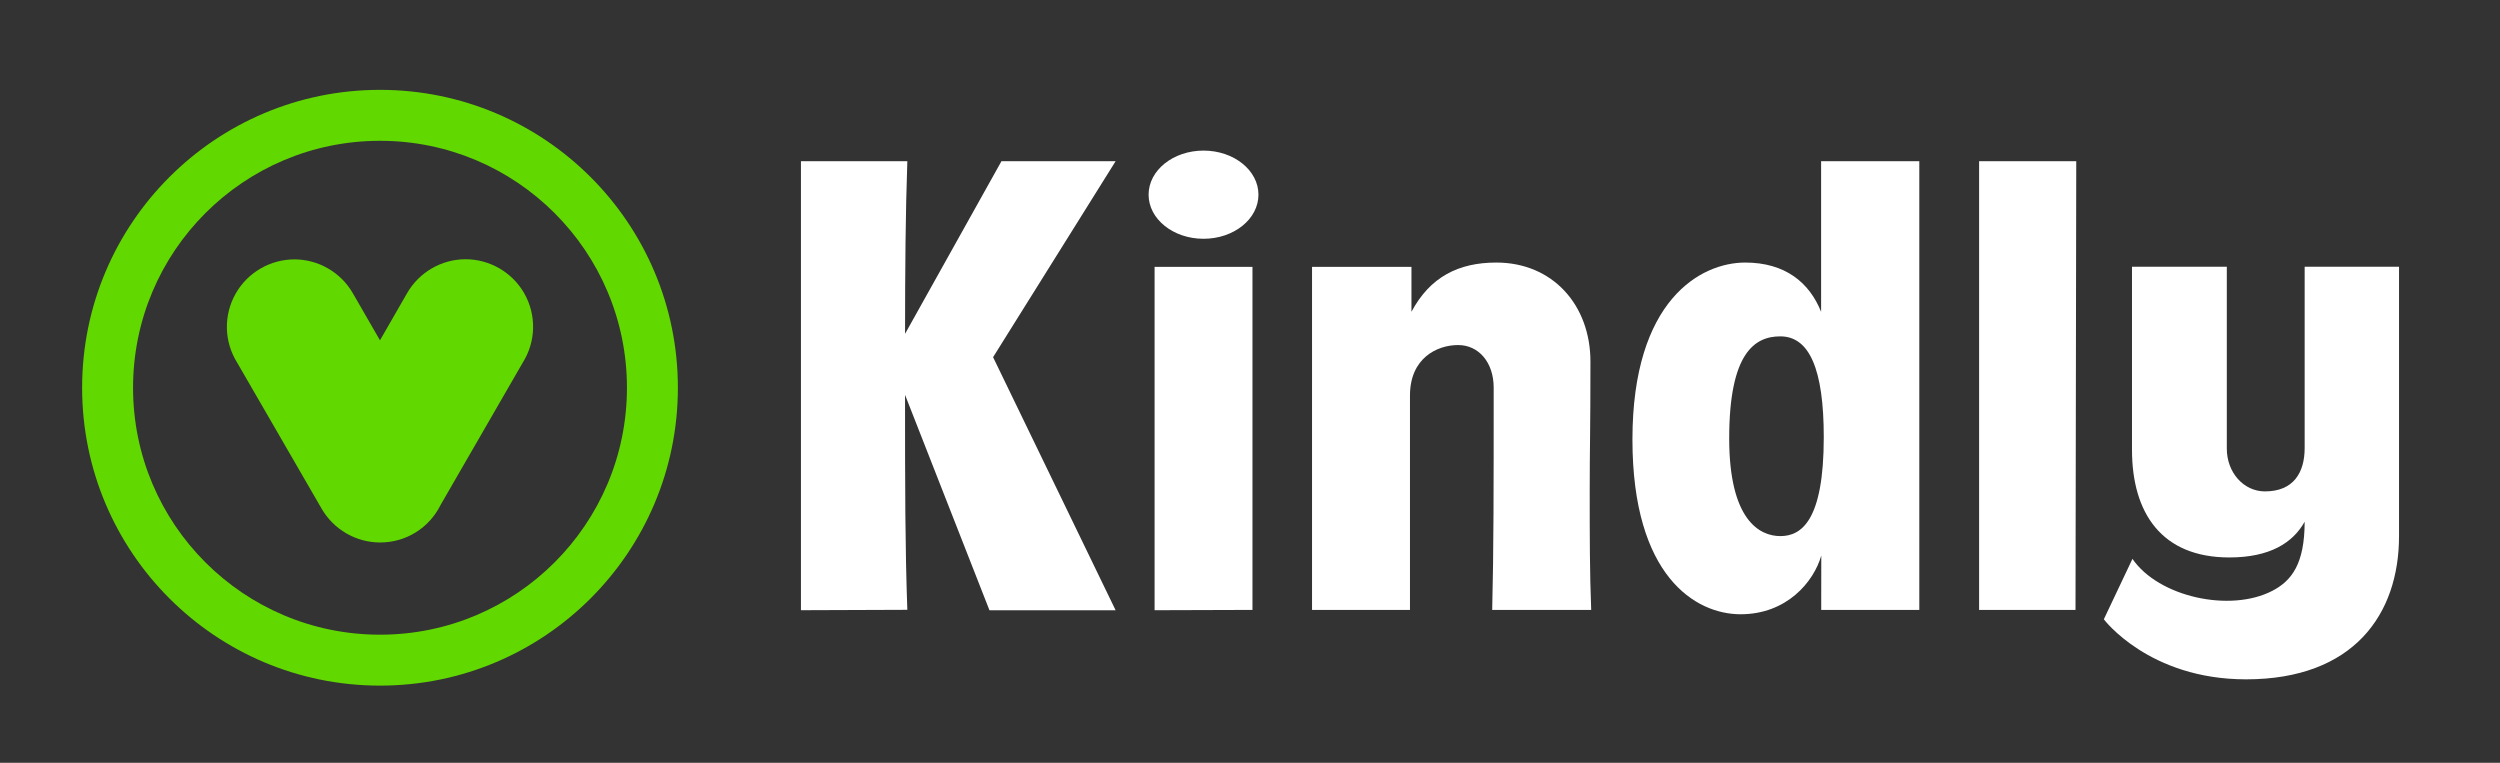
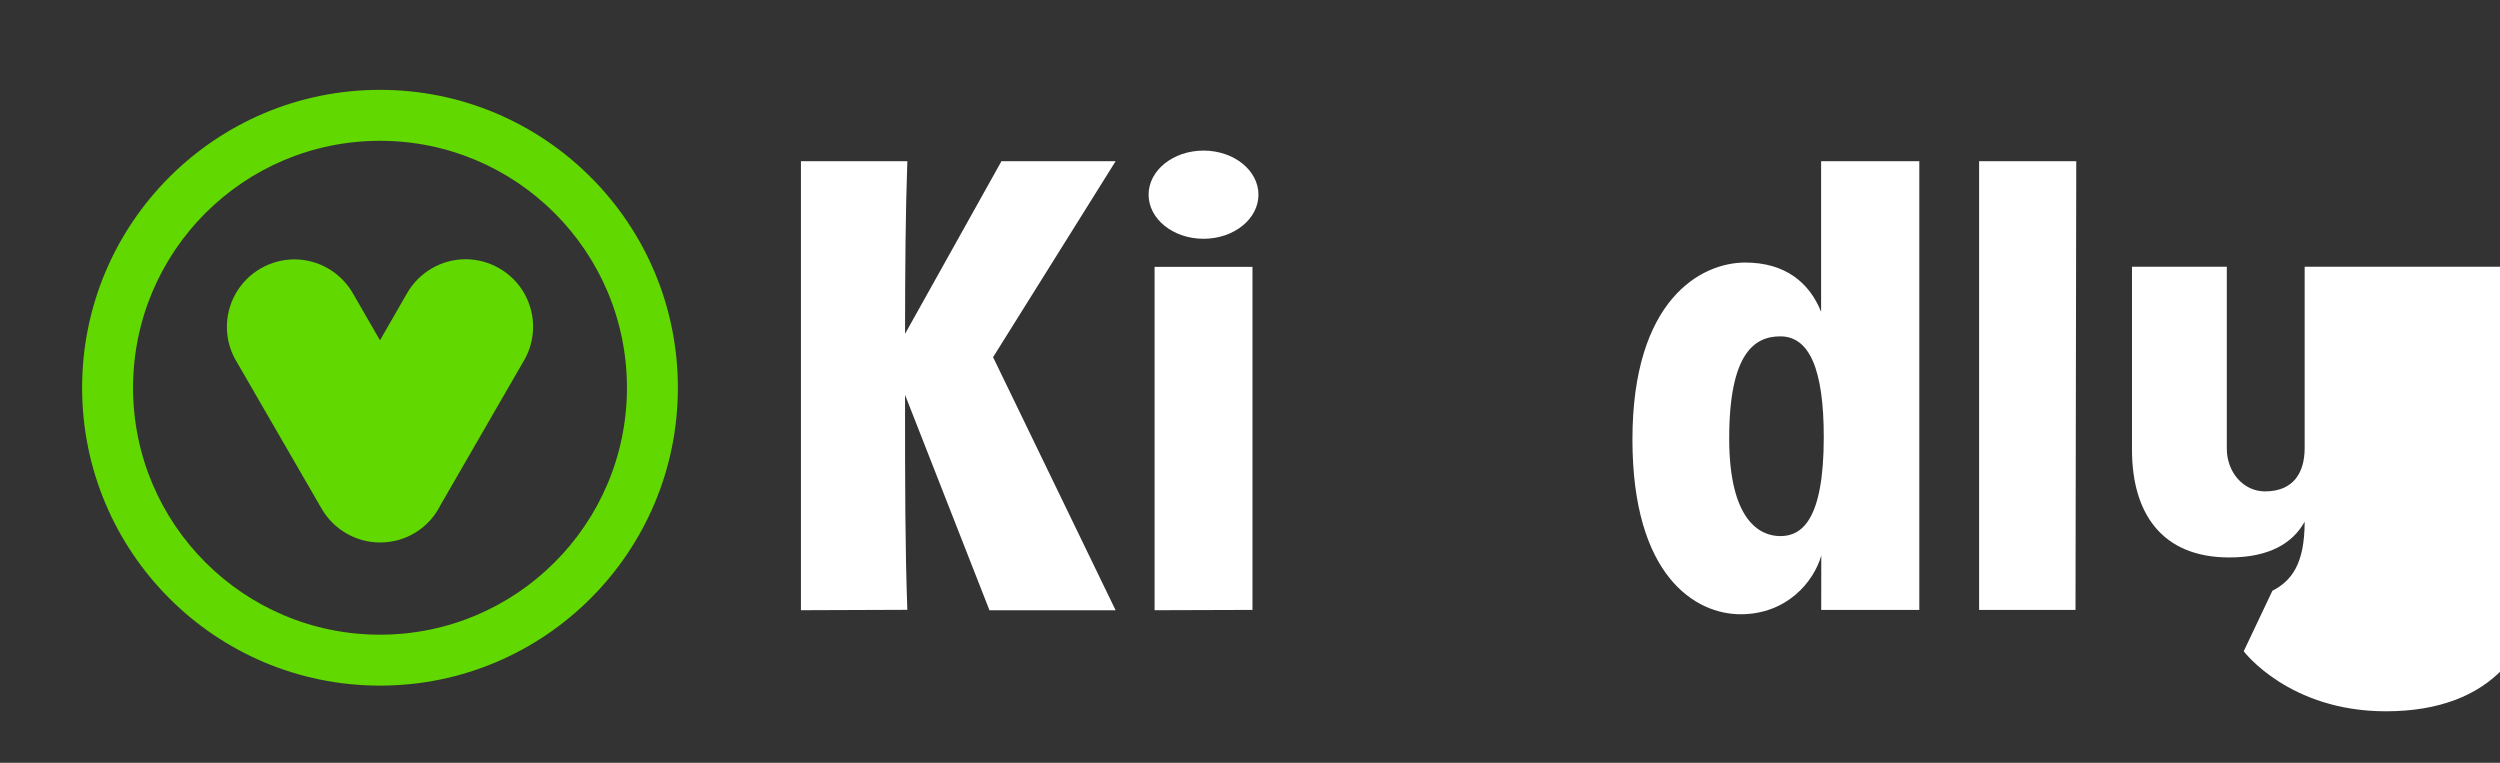
<svg xmlns="http://www.w3.org/2000/svg" version="1.1" id="Layer_1" x="0px" y="0px" viewBox="0 0 2392.56 730" style="enable-background:new 0 0 2392.56 730;" xml:space="preserve">
  <rect x="0" y="0" width="2392.56" height="730" fill="#333333" stroke="none" />
  <style type="text/css">
	.st0{fill:#FFFFFF;}
	.st1{fill:#61D800;}
	.st2{fill:#B4B6B8;}
	.st3{fill:#626366;}
</style>
  <g>
    <g>
-       <path class="st0" d="M1522.09,346.06c0-54.13-36.12-94.79-90.08-94.79c-36.27,0-63.49,13.87-81.21,47.12v-42.96h-95.15V583.7    h93.73V378.53c0-35.84,25.91-48.31,46.08-48.31c19.59,0,34.03,16.44,34.03,40.85c0,92.98,0,157.57-1.42,212.63h94.74    c-1.42-35.84-1.42-70.64-1.42-113.75C1521.38,430.47,1522.09,410.99,1522.09,346.06z" />
      <path class="st0" d="M1742.83,298.39c-11.2-27.98-34.38-47.12-72.66-47.12c-42.46,0-107.89,35.84-107.89,169.33    c0,130.89,60.47,167.26,103.5,167.26c44.11,0,69.99-30.88,77.23-56.21l-0.07,52.06h93.88V154.29h-93.98V298.39z M1703.79,513.06    c-20,0-48.91-15.58-48.91-93.5c0-82.07,24.58-97.65,48.91-97.65c27.82,0,41.6,31.35,41.6,96.49    C1745.39,498.72,1723.79,513.06,1703.79,513.06z" />
      <polygon class="st0" points="1894.05,583.7 1986.31,583.7 1987.02,154.29 1894.05,154.29   " />
      <path class="st0" d="M958.41,154.29l-92.26,165.2c0.07-62.55,0.41-114.77,2.19-165.2H766.52v429.69l101.82-0.37    c-2.11-59.29-2.2-116.09-2.2-205.73l80.81,206.17h120.73L950.4,341.83l117.27-187.54H958.41z" />
      <polygon class="st0" points="1104.97,583.99 1198.64,583.7 1198.64,255.43 1104.97,255.43   " />
      <path class="st0" d="M1151.8,144.12c-29.04,0-52.57,18.9-52.57,42.2c0,23.31,23.54,42.2,52.57,42.2c29.04,0,52.57-18.9,52.57-42.2    C1204.38,163.01,1180.84,144.12,1151.8,144.12z" />
-       <path class="st0" d="M2205.61,255.24c0,0,0,52.02,0,103.49c0,48.18,0,65.92,0,70.03c0,23.16-10.34,41.52-38.03,41.52    c-20.36,0-36.47-18.07-36.47-40.94c0-7.36,0-174.1,0-174.1h-90.74v175.11c0,60.76,28.44,103.14,93.12,103.14    c38.82,0,60.87-13.99,72.12-34.2c0,40.51-12.55,56.59-30.91,66.13c-40.4,20.98-108.94,5.86-133.89-30.58l-27.4,57.83    c0,0,43.06,57.47,136.06,57.47c103.08,0,146.46-62.29,146.46-137.08V255.24H2205.61z" />
+       <path class="st0" d="M2205.61,255.24c0,0,0,52.02,0,103.49c0,48.18,0,65.92,0,70.03c0,23.16-10.34,41.52-38.03,41.52    c-20.36,0-36.47-18.07-36.47-40.94c0-7.36,0-174.1,0-174.1h-90.74v175.11c0,60.76,28.44,103.14,93.12,103.14    c38.82,0,60.87-13.99,72.12-34.2c0,40.51-12.55,56.59-30.91,66.13l-27.4,57.83    c0,0,43.06,57.47,136.06,57.47c103.08,0,146.46-62.29,146.46-137.08V255.24H2205.61z" />
    </g>
    <g>
      <path class="st1" d="M363.67,85.99c-157.45,0-285.08,127.64-285.08,285.08c0,157.45,127.64,285.08,285.08,285.08    s285.08-127.64,285.08-285.08C648.75,213.63,521.11,85.99,363.67,85.99z M363.67,607.41c-130.52,0-236.33-105.81-236.33-236.33    s105.81-236.33,236.33-236.33S600,240.55,600,371.08S494.19,607.41,363.67,607.41z" />
      <path class="st1" d="M281.8,248.24c-23.08,0-44.55,12.41-56.05,32.37c-11.96,20.79-11.45,46.33,1.34,66.66l80.62,139.39    c11.54,20.08,33.02,32.51,56.08,32.51h0.04c24.71-0.02,46.88-13.81,57.86-35.99l78.52-136.01c12.83-20.36,13.34-45.96,1.31-66.78    c-11.5-19.91-32.96-32.29-55.99-32.29c-11.25,0-22.39,3-32.21,8.68c-9.84,5.69-18.02,13.88-23.66,23.67l-26.01,45.23l-26.06-45.2    c-5.64-9.77-13.83-17.94-23.68-23.61C304.11,251.22,293.01,248.24,281.8,248.24z" />
    </g>
  </g>
</svg>